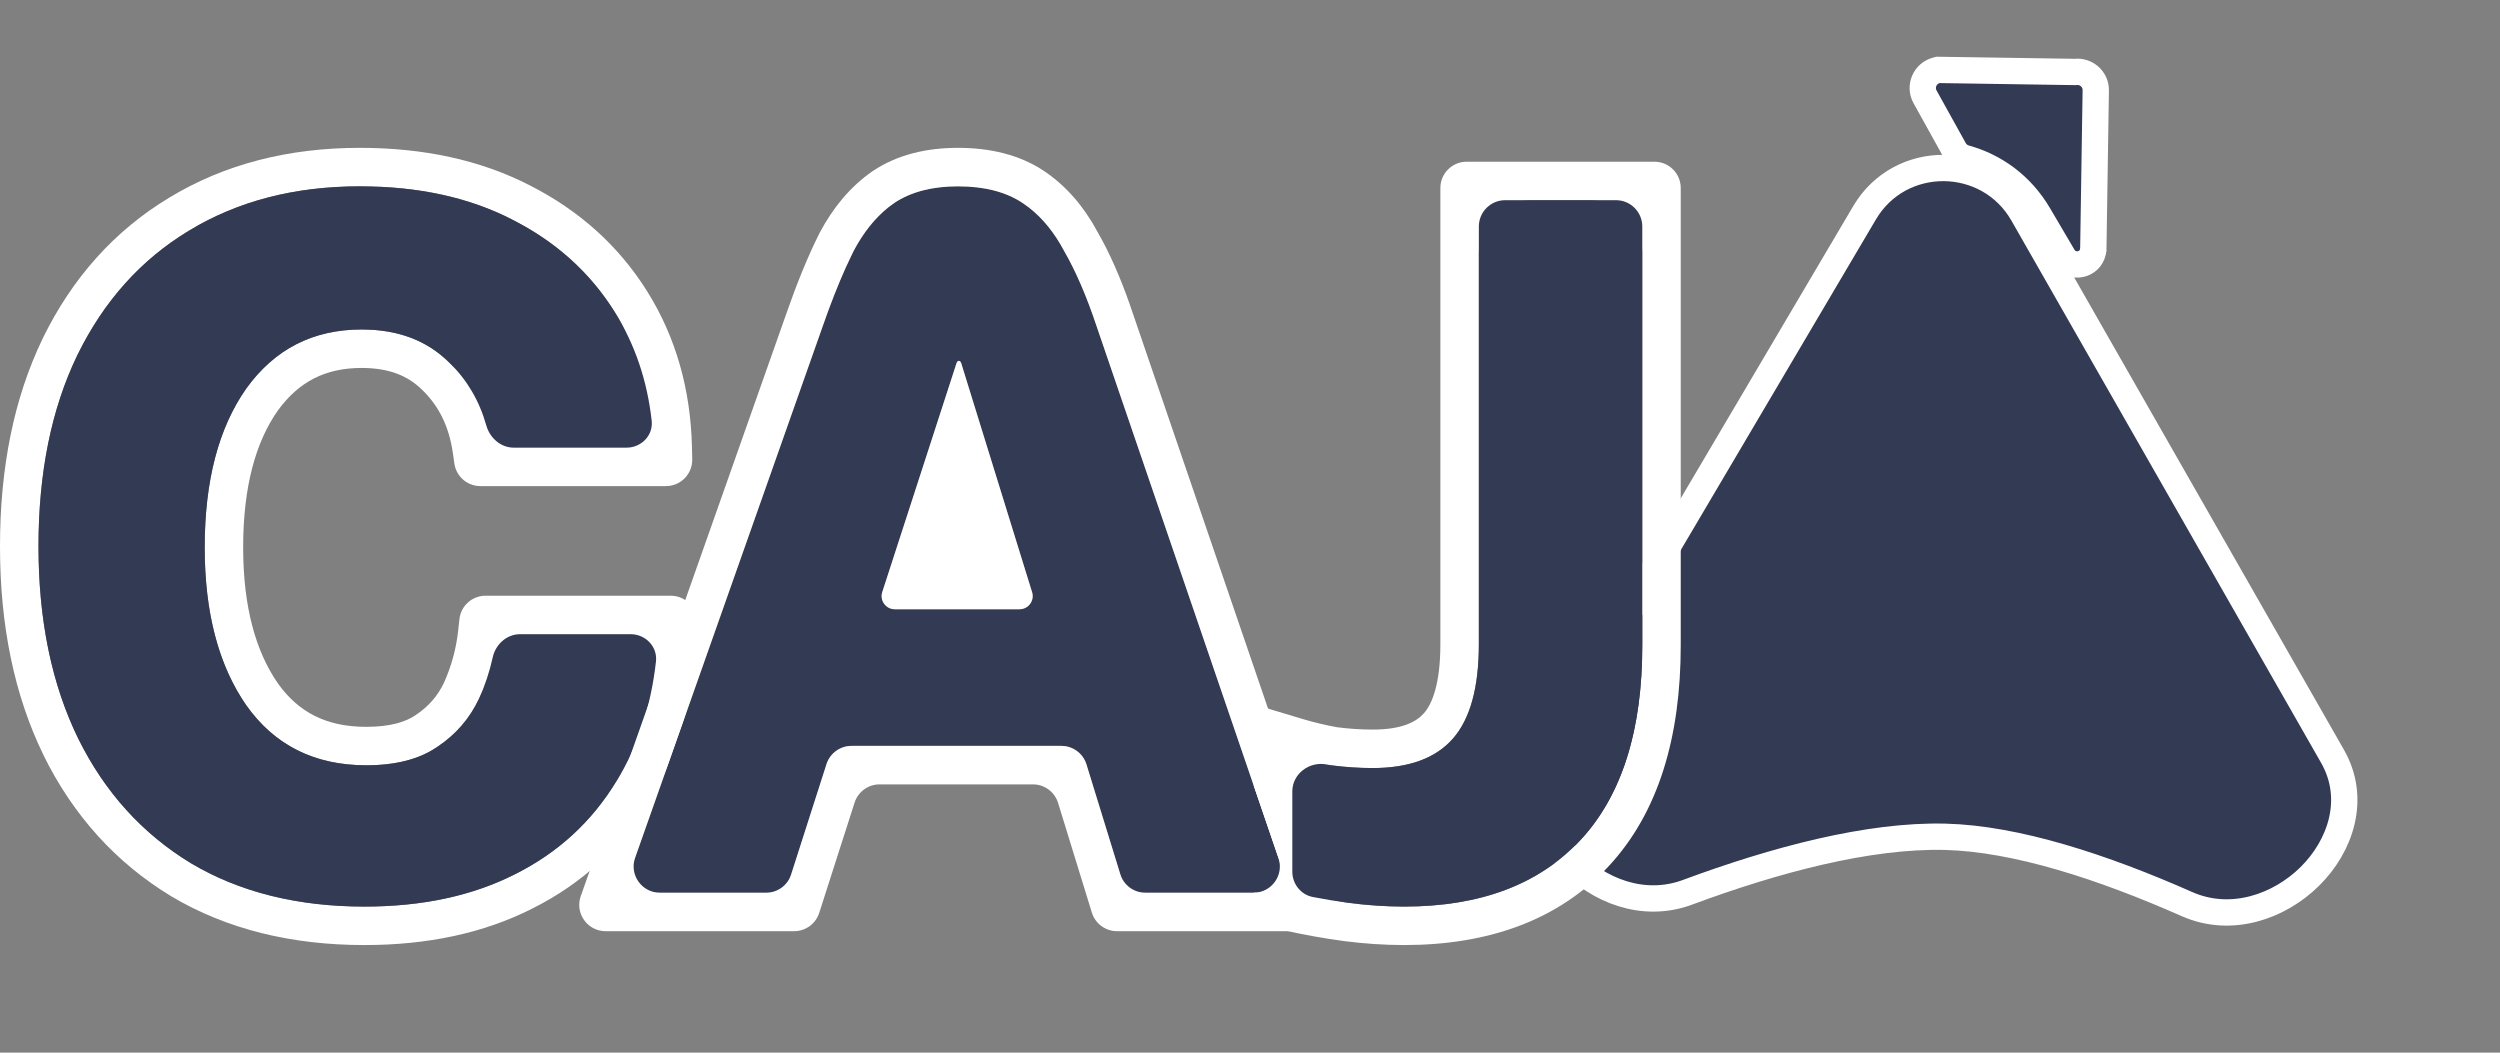
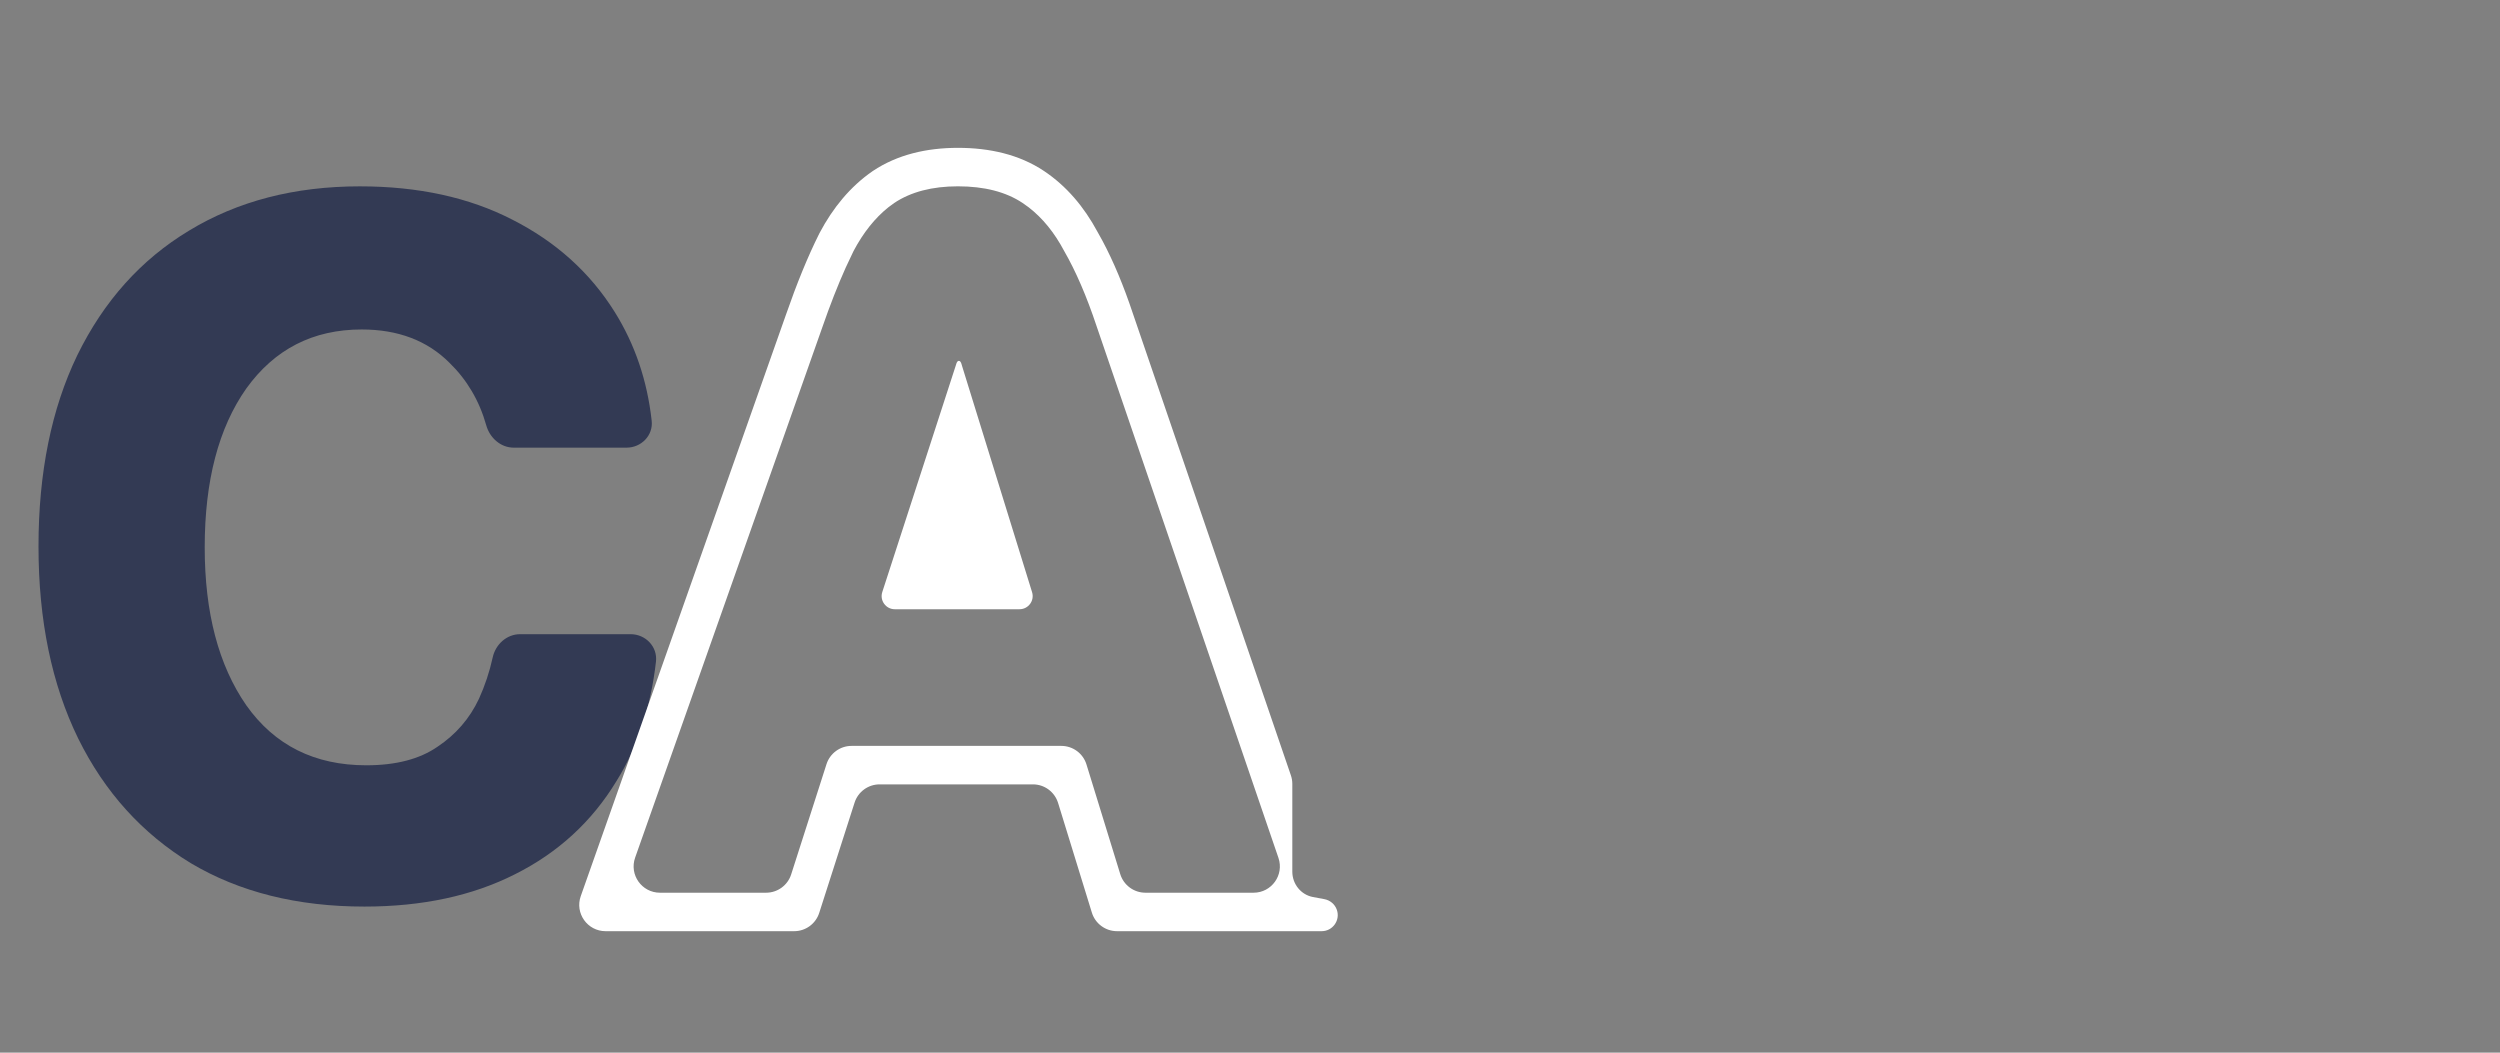
<svg xmlns="http://www.w3.org/2000/svg" fill="none" height="100%" overflow="visible" preserveAspectRatio="none" style="display: block;" viewBox="0 0 95 40" width="100%">
  <rect x="0" y="0" width="95" height="40" fill="#808080" stroke="none" />
  <g id="LOGO">
    <g id="Symbol">
-       <path d="M70.854 8.085C72.208 5.79 75.549 5.825 76.87 8.139L88.634 28.736C89.564 30.363 88.935 32.154 87.775 33.302C86.616 34.449 84.789 35.1 83.105 34.356C79.916 32.945 76.615 31.865 73.917 31.798C71.005 31.726 67.453 32.672 64.119 33.909C62.447 34.529 60.719 33.837 59.647 32.684C58.574 31.53 58.047 29.783 58.968 28.223L70.854 8.085ZM78.857 2.735C79.266 2.683 79.646 3.004 79.639 3.435L79.546 9.446L79.545 9.448L79.531 9.57C79.414 10.086 78.769 10.206 78.459 9.829L78.401 9.747L77.465 8.156C76.804 7.032 75.793 6.319 74.686 6.012C74.512 5.963 74.355 5.848 74.261 5.678L73.152 3.68C72.933 3.284 73.146 2.79 73.58 2.674L73.648 2.656L73.717 2.657L78.857 2.735Z" fill="#333A54" id="Union" stroke="white" />
-     </g>
+       </g>
    <g id="C">
-       <path d="M0 20.765C0 17.79 0.522 15.142 1.621 12.867L1.623 12.86C2.743 10.568 4.344 8.769 6.428 7.513C8.535 6.233 10.968 5.618 13.674 5.618C16.081 5.618 18.249 6.075 20.131 7.043C22.013 7.999 23.514 9.344 24.597 11.078C25.686 12.819 26.241 14.799 26.294 16.976L26.305 17.448C26.318 18.01 25.867 18.472 25.305 18.472H18.256C17.758 18.472 17.336 18.107 17.266 17.614L17.209 17.217C17.063 16.195 16.669 15.425 16.058 14.83L16.044 14.817L17.077 13.782C17.835 14.519 18.789 14.553 19.027 15.648L19.758 16.379H23.961C23.917 14.559 24.353 13.565 23.528 12.136L23.358 11.853C22.539 10.543 21.443 9.484 20.069 8.675L19.463 8.344C18.03 7.607 16.374 7.192 14.493 7.1L13.674 7.08C11.194 7.08 9.03 7.642 7.182 8.765C5.357 9.864 3.943 11.444 2.937 13.502C1.954 15.537 1.462 17.958 1.462 20.765L1.469 21.288C1.528 23.875 2.028 26.134 2.971 28.064C3.977 30.099 5.405 31.678 7.253 32.801C8.985 33.832 11.026 34.379 13.375 34.443L13.849 34.45C16.048 34.45 17.955 34.04 19.569 33.221C21.206 32.402 22.492 31.221 23.428 29.677C24.387 28.134 23.867 26.893 23.961 24.718H19.569C19.475 25.583 18.55 25.783 18.2 26.555C17.849 27.303 17.322 27.912 16.62 28.379L16.356 28.544C15.714 28.902 14.902 29.082 13.919 29.082V27.62C14.85 27.62 15.431 27.424 15.791 27.176L15.801 27.169L15.809 27.163C16.292 26.842 16.637 26.439 16.872 25.941C17.154 25.317 17.336 24.653 17.413 23.942L17.458 23.529C17.512 23.022 17.941 22.637 18.452 22.637H25.489C26.058 22.637 26.513 23.111 26.488 23.68L26.468 24.162C26.366 26.535 25.788 28.647 24.676 30.441C23.597 32.22 22.104 33.585 20.228 34.525C18.37 35.467 16.229 35.912 13.849 35.912C11.086 35.912 8.618 35.315 6.505 34.058L6.493 34.05C4.396 32.776 2.783 30.983 1.66 28.712L1.658 28.705C0.535 26.407 1.2494e-07 23.745 0 20.765ZM7.778 20.801C7.778 18.275 8.305 16.263 9.357 14.766C10.434 13.269 11.896 12.52 13.743 12.52L14.249 12.539C15.398 12.631 16.341 13.045 17.077 13.782L16.044 14.817C15.52 14.293 14.803 13.982 13.743 13.982C12.365 13.982 11.346 14.505 10.545 15.618C9.726 16.791 9.24 18.472 9.24 20.801C9.24 23.081 9.725 24.762 10.558 25.966C11.342 27.068 12.403 27.62 13.919 27.62V29.082L13.556 29.072C11.766 28.983 10.366 28.226 9.357 26.8C8.371 25.375 7.846 23.528 7.784 21.259L7.778 20.801Z" fill="white" id="Stroke" />
      <path d="M13.849 34.45C11.299 34.45 9.1 33.9 7.252 32.801C5.404 31.678 3.977 30.099 2.972 28.064C1.966 26.005 1.463 23.572 1.463 20.765C1.463 17.958 1.954 15.537 2.936 13.502C3.942 11.443 5.358 9.864 7.182 8.765C9.03 7.642 11.194 7.081 13.674 7.081C15.896 7.081 17.826 7.502 19.463 8.344C21.124 9.186 22.422 10.356 23.358 11.853C24.126 13.082 24.595 14.46 24.764 15.989C24.826 16.547 24.369 17.011 23.807 17.011H19.523C19.026 17.011 18.613 16.641 18.478 16.163C18.215 15.229 17.748 14.435 17.077 13.783C16.235 12.941 15.124 12.52 13.744 12.52C11.896 12.52 10.434 13.268 9.358 14.765C8.305 16.262 7.779 18.274 7.779 20.8C7.779 23.28 8.305 25.28 9.358 26.8C10.434 28.321 11.954 29.081 13.919 29.081C15.042 29.081 15.943 28.847 16.621 28.379C17.323 27.912 17.849 27.303 18.2 26.555C18.429 26.051 18.603 25.528 18.722 24.984C18.832 24.485 19.254 24.099 19.764 24.099H23.963C24.532 24.099 24.991 24.574 24.927 25.139C24.73 26.873 24.23 28.386 23.428 29.678C22.492 31.222 21.206 32.403 19.568 33.222C17.954 34.04 16.048 34.45 13.849 34.45Z" fill="#333A54" id="Vector" />
    </g>
    <g id="A">
-       <path d="M24.372 33.923C24.027 33.923 23.785 33.582 23.9 33.257L31.244 12.449C31.642 11.303 32.039 10.332 32.437 9.537C32.858 8.742 33.373 8.133 33.981 7.712C34.613 7.291 35.42 7.081 36.402 7.081C37.408 7.081 38.227 7.291 38.858 7.712C39.49 8.133 40.016 8.742 40.437 9.537C40.882 10.309 41.291 11.256 41.665 12.379L48.808 33.262C48.919 33.586 48.677 33.923 48.334 33.923H43.157C42.938 33.923 42.744 33.78 42.679 33.571L41.286 29.05C41.157 28.631 40.769 28.344 40.331 28.344H32.359C31.925 28.344 31.54 28.625 31.407 29.039L29.952 33.576C29.886 33.783 29.693 33.923 29.476 33.923H24.372ZM36.332 13.853L33.527 22.497C33.422 22.82 33.663 23.151 34.002 23.151H38.742C39.078 23.151 39.319 22.825 39.219 22.503L36.542 13.853C36.519 13.759 36.484 13.713 36.437 13.713C36.39 13.713 36.355 13.759 36.332 13.853Z" fill="#333A54" id="Vector_2" />
      <path d="M36.401 5.618C37.604 5.618 38.731 5.871 39.669 6.496C40.524 7.066 41.193 7.858 41.704 8.808L41.891 9.145C42.319 9.947 42.702 10.871 43.047 11.906L49.054 29.464C49.09 29.568 49.108 29.678 49.108 29.788V33.124C49.108 33.591 49.432 33.999 49.891 34.087C50.034 34.115 50.176 34.141 50.318 34.166C50.541 34.205 50.727 34.36 50.801 34.575C50.937 34.972 50.642 35.385 50.222 35.385H42.447C42.008 35.385 41.62 35.099 41.491 34.68L40.207 30.511C40.077 30.092 39.69 29.806 39.251 29.806H33.426C32.991 29.806 32.606 30.087 32.474 30.5L31.13 34.691C30.997 35.105 30.612 35.385 30.178 35.385H23.012C22.322 35.385 21.839 34.703 22.069 34.053L29.865 11.963C30.276 10.78 30.695 9.75 31.129 8.883L31.137 8.868L31.144 8.853C31.651 7.895 32.311 7.091 33.149 6.511L33.159 6.503L33.17 6.496C34.103 5.874 35.215 5.618 36.401 5.618ZM36.401 7.08C35.419 7.08 34.613 7.292 33.981 7.713L33.757 7.878C33.245 8.288 32.805 8.841 32.436 9.537L32.138 10.167C31.84 10.829 31.542 11.589 31.244 12.449L24.135 32.59C23.905 33.241 24.388 33.923 25.078 33.923H29.111C29.546 33.923 29.931 33.643 30.064 33.229L31.407 29.038C31.54 28.625 31.925 28.344 32.359 28.344H40.33C40.769 28.344 41.157 28.63 41.286 29.049L42.57 33.218C42.699 33.637 43.087 33.923 43.526 33.923H47.635C48.321 33.923 48.803 33.249 48.581 32.6L41.665 12.379C41.291 11.256 40.882 10.309 40.438 9.537C40.069 8.841 39.62 8.288 39.09 7.878L38.858 7.713C38.227 7.292 37.407 7.08 36.401 7.08ZM36.437 13.712C36.484 13.712 36.519 13.76 36.543 13.854L36.565 13.929L39.219 22.503C39.319 22.825 39.078 23.151 38.741 23.151H34.002C33.663 23.151 33.422 22.82 33.527 22.497L36.331 13.854C36.355 13.76 36.39 13.712 36.437 13.712Z" fill="white" id="Stroke_2" />
    </g>
    <g id="J">
-       <path d="M62.406 24.52V9.607C62.406 8.502 61.511 7.607 60.406 7.607H58.196C57.091 7.607 56.196 8.502 56.196 9.607V24.485C56.196 26.122 55.868 27.315 55.213 28.064L55.086 28.2C54.43 28.857 53.455 29.186 52.161 29.186V27.724C53.289 27.724 53.83 27.423 54.112 27.1C54.424 26.744 54.734 25.981 54.734 24.485V7.145C54.734 6.593 55.181 6.145 55.734 6.145H62.868C63.421 6.145 63.868 6.593 63.868 7.145V24.52C63.868 27.988 63.032 30.871 61.126 32.92C59.213 34.974 56.547 35.912 53.353 35.912C52.608 35.912 51.843 35.86 51.061 35.76L51.056 35.758C50.309 35.658 49.551 35.523 48.786 35.35L47.646 35.093V33.923H49.034L47.646 29.866V26.765L49.528 27.33C49.93 27.451 50.358 27.552 50.81 27.636C51.275 27.695 51.725 27.724 52.161 27.724V29.186L51.772 29.18C51.512 29.172 51.249 29.154 50.983 29.128L50.582 29.082C50.067 28.988 49.996 30.204 49.528 30.064L49.709 33.923C50.434 34.087 50.547 34.215 51.248 34.309C51.792 34.379 52.323 34.423 52.84 34.44L53.353 34.45C56.254 34.45 58.487 33.607 60.055 31.923C61.524 30.344 62.306 28.076 62.398 25.12L62.406 24.52Z" fill="white" id="Stroke_3" />
-       <path d="M53.354 34.45C52.676 34.45 51.974 34.403 51.249 34.309C50.801 34.25 50.348 34.176 49.891 34.087C49.432 33.999 49.108 33.591 49.108 33.124V30.074C49.108 29.404 49.756 28.922 50.413 29.049C50.469 29.06 50.525 29.071 50.582 29.081C51.12 29.151 51.646 29.186 52.161 29.186C53.541 29.186 54.559 28.812 55.214 28.064C55.869 27.315 56.196 26.122 56.196 24.485V8.607C56.196 8.055 56.644 7.607 57.196 7.607H61.407C61.959 7.607 62.407 8.055 62.407 8.607V24.52C62.407 27.771 61.623 30.239 60.056 31.923C58.489 33.608 56.255 34.45 53.354 34.45Z" fill="#333A54" id="Vector_3" />
-     </g>
+       </g>
  </g>
</svg>